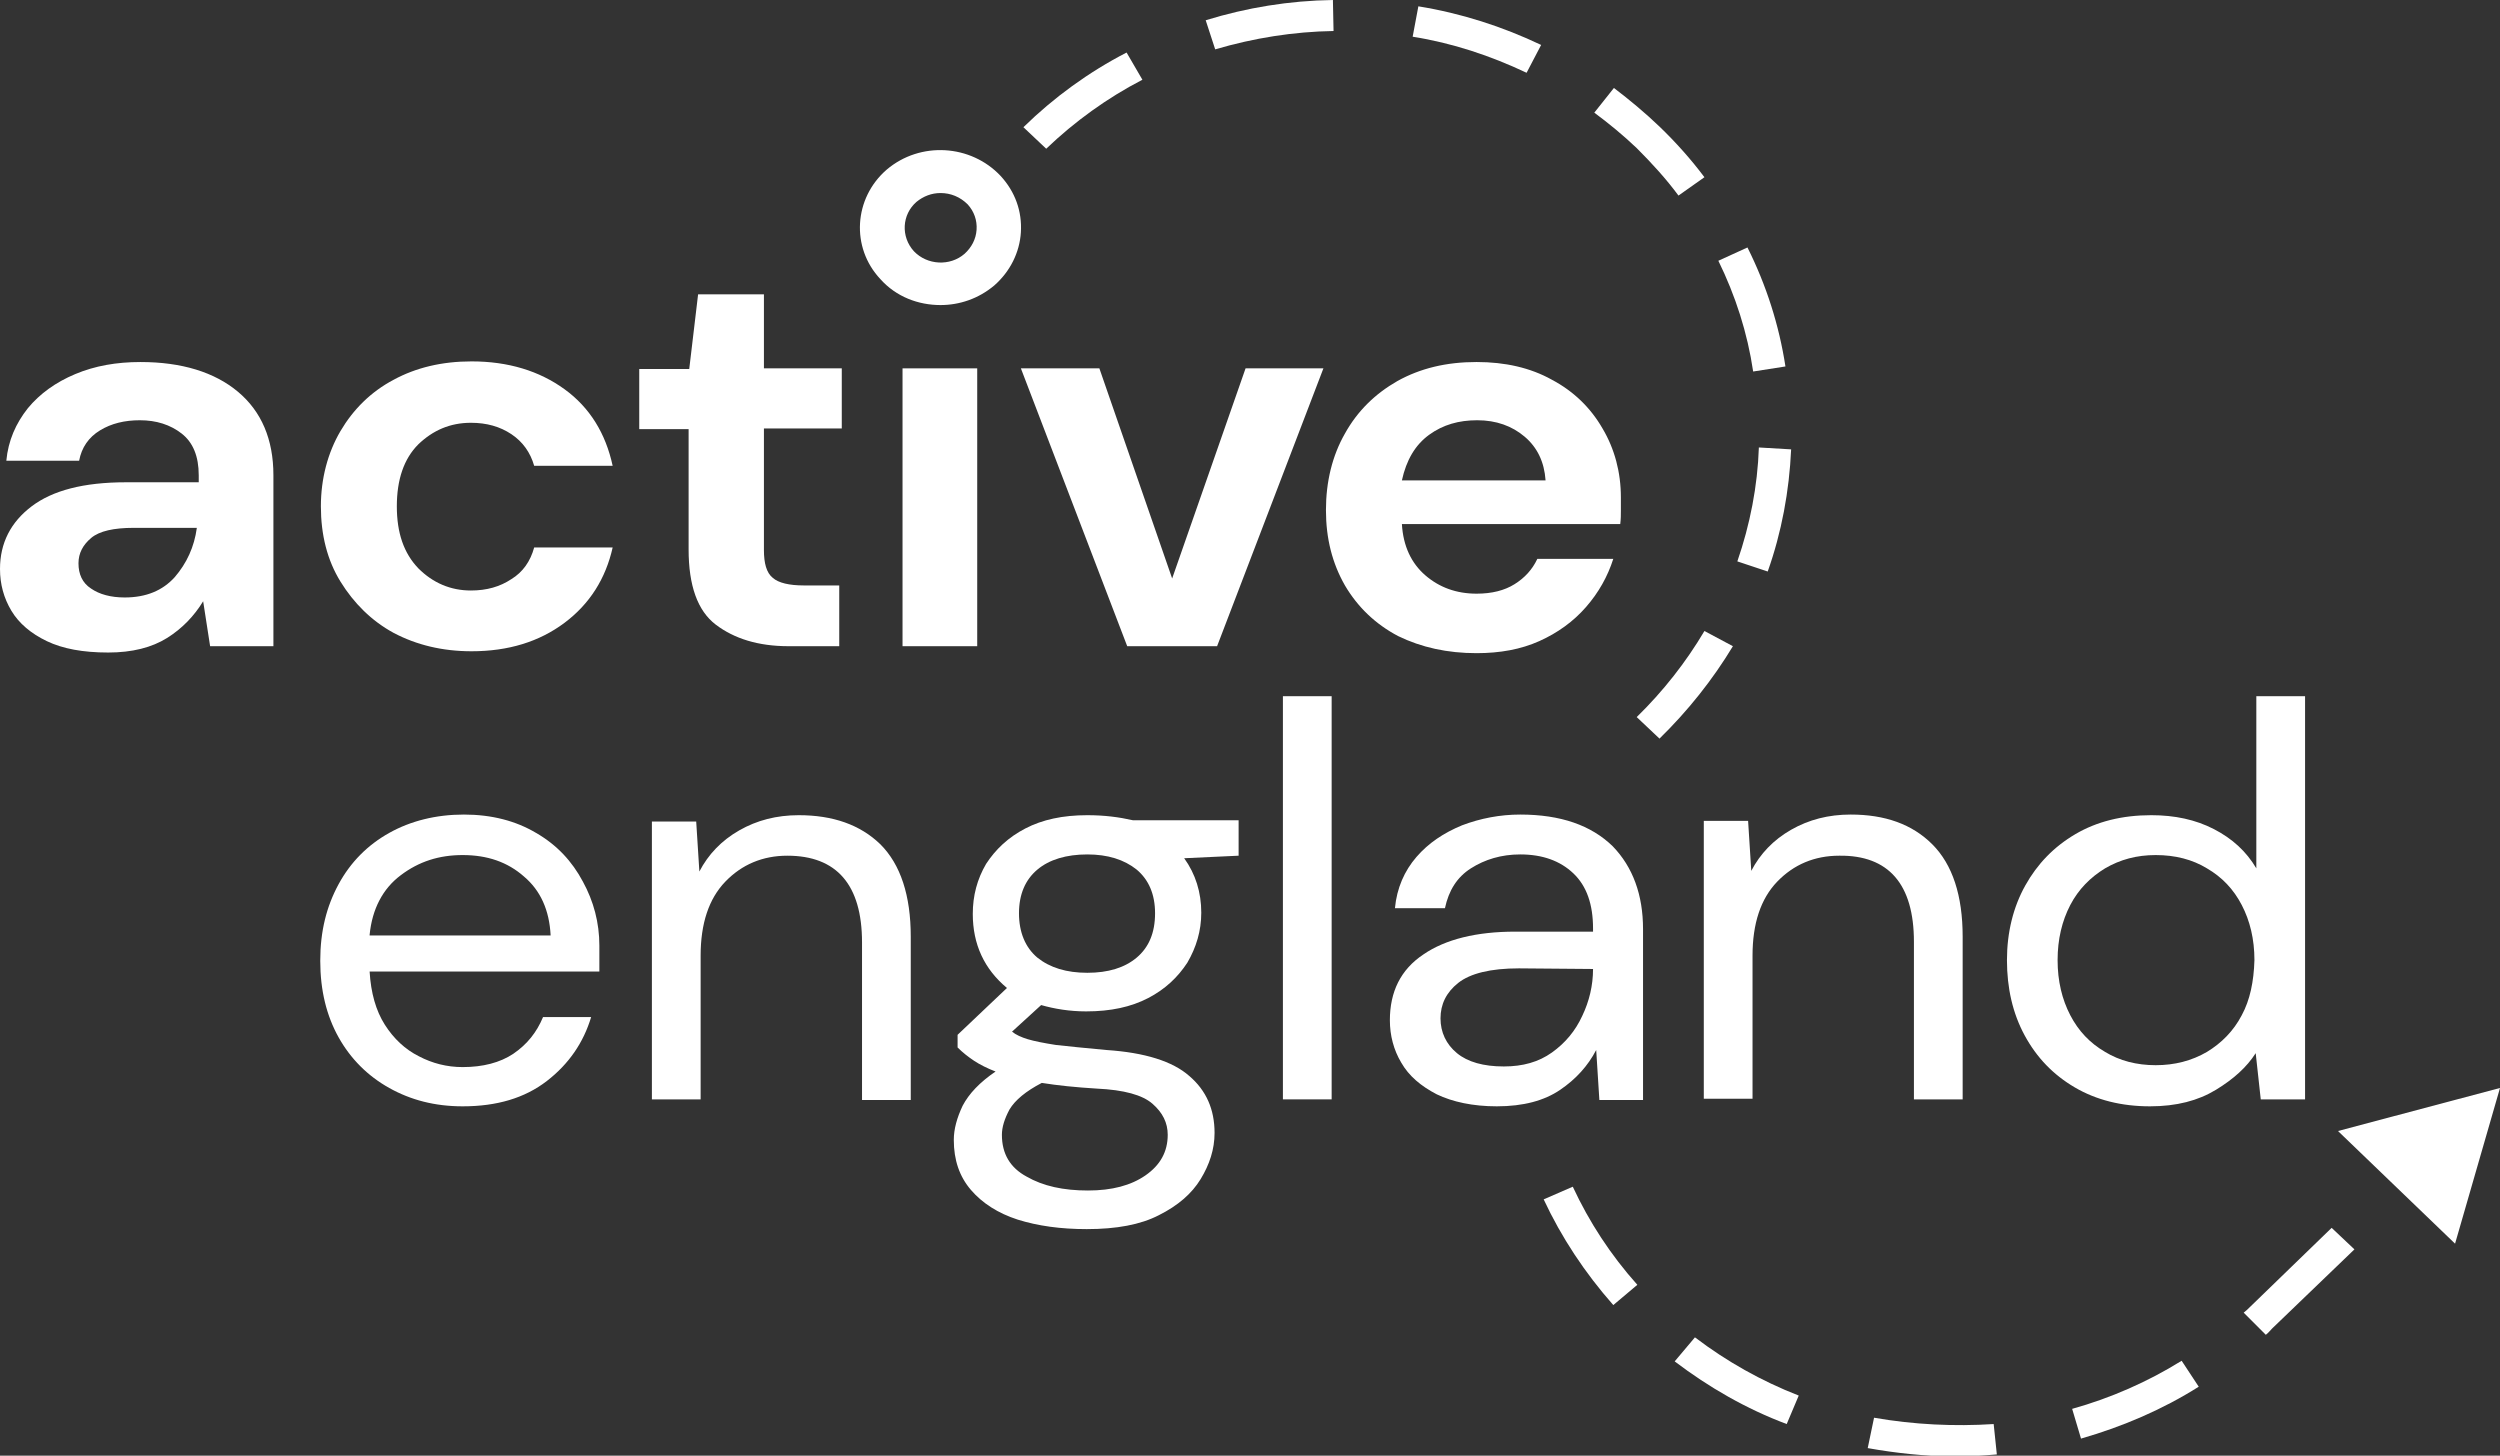
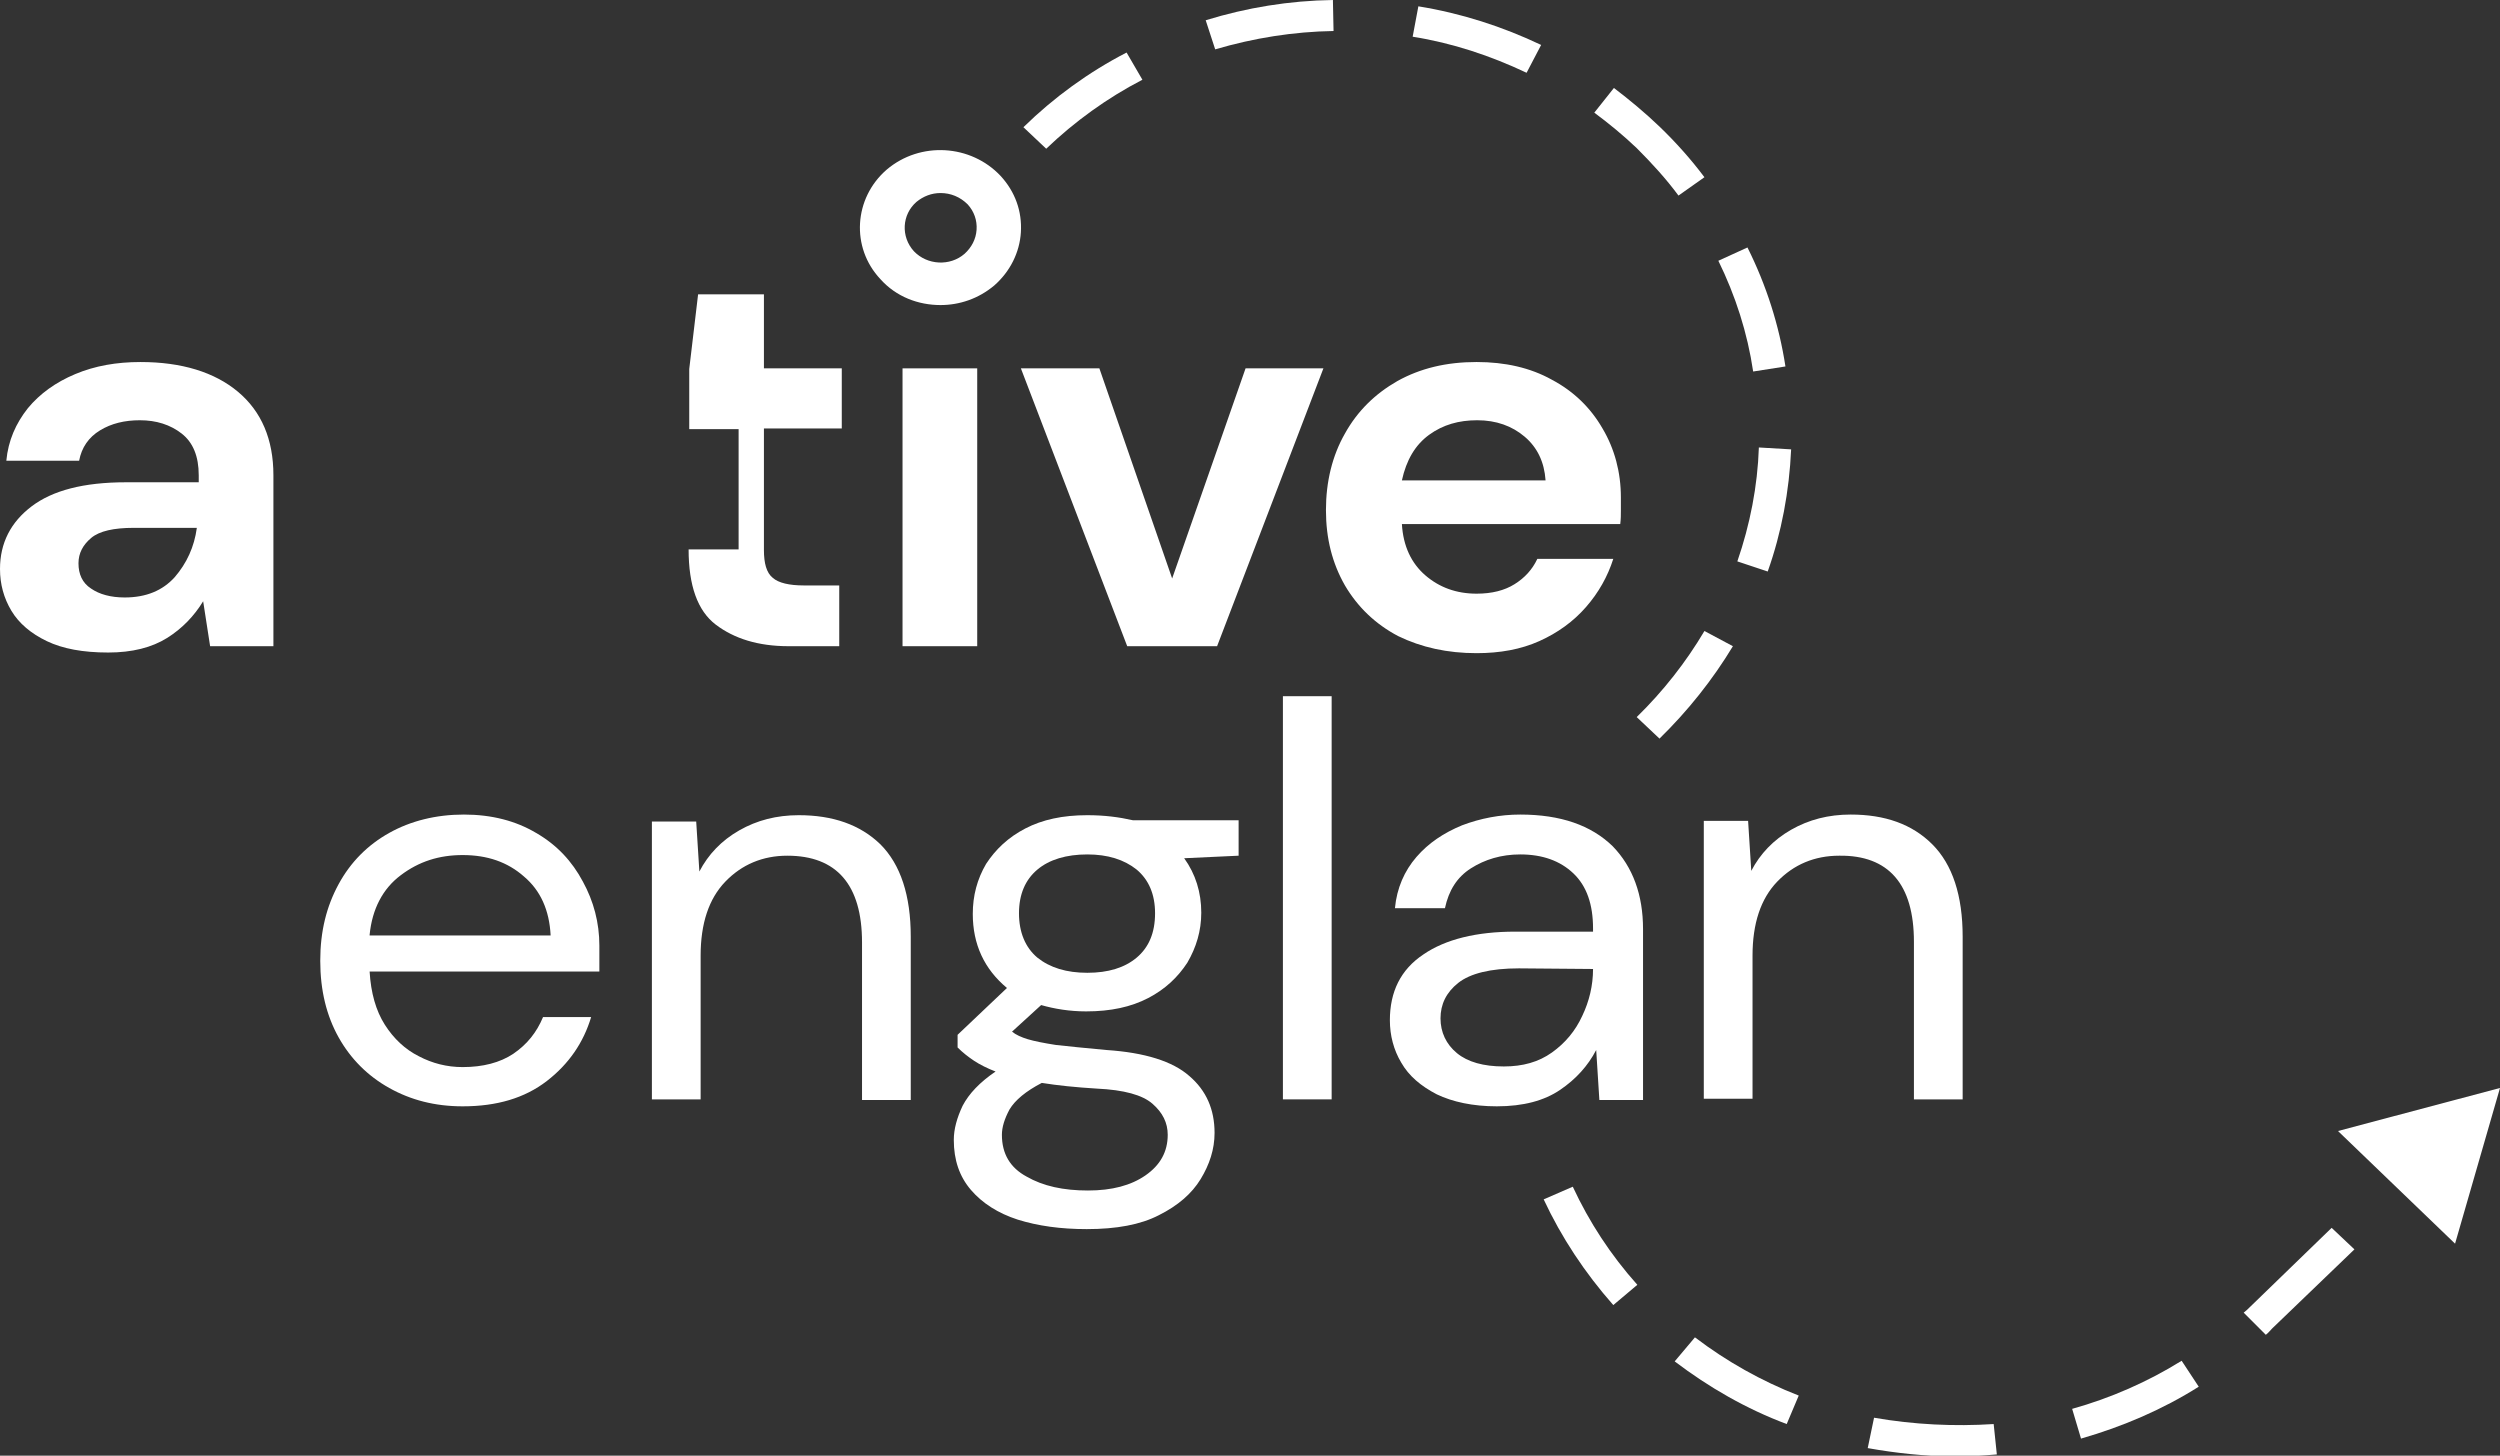
<svg xmlns="http://www.w3.org/2000/svg" version="1.1" id="Layer_1" x="0px" y="0px" viewBox="0 0 395 230" style="enable-background:new 0 0 395 230;" xml:space="preserve">
  <rect x="0" y="0" width="395" height="230" fill="#333333" stroke="none" />
  <style type="text/css">
	.st0{fill:#FFFFFF;}
</style>
  <g>
    <path class="st0" d="M37.6,61.9c-3.7-3.1-8.9-4.7-15.4-4.7c-3.8,0-7.2,0.6-10.3,1.9c-3.1,1.3-5.6,3.1-7.5,5.4   c-1.9,2.4-3.1,5.1-3.4,8.3h11.5c0.4-2.1,1.5-3.7,3.3-4.8c1.8-1.1,3.9-1.6,6.3-1.6c2.6,0,4.8,0.7,6.6,2.1c1.8,1.4,2.7,3.6,2.7,6.6   v1.1H19.9C13.2,76.2,8.3,77.5,5,80c-3.3,2.5-5,5.8-5,9.9c0,2.4,0.6,4.6,1.8,6.6c1.2,2,3.1,3.6,5.6,4.8c2.5,1.2,5.7,1.8,9.7,1.8   c3.8,0,6.9-0.8,9.3-2.3c2.4-1.5,4.3-3.5,5.7-5.8l1.1,7.1h10v-27C43.2,69.4,41.3,65,37.6,61.9z M27.6,91.2c-1.9,2.1-4.5,3.2-7.9,3.2   h0c-2.2,0-4-0.5-5.3-1.4c-1.4-0.9-2-2.3-2-4c0-1.6,0.7-2.9,2-4c1.3-1.1,3.6-1.6,6.7-1.6h10C30.7,86.4,29.5,89,27.6,91.2z" />
-     <path class="st0" d="M74.4,66.8c2.5,0,4.6,0.6,6.4,1.8c1.8,1.2,3,2.9,3.6,5h12.4c-1.1-5.1-3.6-9.2-7.6-12.1s-8.9-4.4-14.7-4.4   c-4.7,0-8.8,1-12.3,2.9c-3.6,1.9-6.4,4.7-8.4,8.1s-3.1,7.5-3.1,11.9c0,4.5,1,8.5,3.1,11.9s4.9,6.2,8.4,8.1   c3.6,1.9,7.7,2.9,12.3,2.9v0c5.8,0,10.7-1.5,14.7-4.5c4-3,6.5-7,7.6-11.9H84.4c-0.6,2.2-1.8,3.9-3.6,5c-1.8,1.2-3.9,1.8-6.4,1.8   c-3.2,0-6-1.2-8.3-3.5c-2.3-2.4-3.4-5.6-3.4-9.8c0-4.2,1.1-7.5,3.4-9.8C68.4,68,71.1,66.8,74.4,66.8z" />
-     <path class="st0" d="M108.8,86.8c0,5.7,1.4,9.7,4.3,11.9c2.9,2.2,6.7,3.4,11.5,3.4h8v-9.6H127c-2.3,0-4-0.4-4.9-1.2   c-1-0.8-1.4-2.3-1.4-4.4V67.7h12.3v-9.5h-12.3V46.5h-10.4l-1.4,11.8H101v9.5h7.8V86.8z" />
+     <path class="st0" d="M108.8,86.8c0,5.7,1.4,9.7,4.3,11.9c2.9,2.2,6.7,3.4,11.5,3.4h8v-9.6H127c-2.3,0-4-0.4-4.9-1.2   c-1-0.8-1.4-2.3-1.4-4.4V67.7h12.3v-9.5h-12.3V46.5h-10.4l-1.4,11.8v9.5h7.8V86.8z" />
    <rect x="142.6" y="58.2" class="st0" width="11.8" height="43.9" />
    <polygon class="st0" points="178.1,102.1 192.3,102.1 209.1,58.2 196.8,58.2 185.2,91.4 173.7,58.2 161.3,58.2 178.1,102.1  " />
    <path class="st0" d="M233.3,103.2L233.3,103.2c3.7,0,7-0.6,9.9-1.9c2.9-1.3,5.4-3.1,7.4-5.4c2-2.3,3.4-4.8,4.3-7.6h-12   c-0.8,1.7-2,3-3.6,4c-1.6,1-3.6,1.5-6,1.5c-3.2,0-5.9-1-8.1-2.9c-2.2-1.9-3.5-4.6-3.7-8.1H256c0.1-0.8,0.1-1.5,0.1-2.2   c0-0.7,0-1.4,0-2c0-4-1-7.7-2.9-10.9c-1.9-3.3-4.6-5.9-8-7.7c-3.4-1.9-7.4-2.8-11.9-2.8c-4.8,0-8.9,1-12.5,3   c-3.5,2-6.3,4.7-8.3,8.3c-2,3.5-3,7.6-3,12.1c0,4.5,1,8.4,3,11.9c2,3.4,4.8,6.1,8.4,8C224.6,102.3,228.7,103.2,233.3,103.2z    M225.8,68.7c2.2-1.6,4.7-2.3,7.6-2.3h0c3,0,5.5,0.9,7.5,2.6c2,1.7,3.1,4,3.3,6.9h-22.7C222.2,72.7,223.6,70.3,225.8,68.7z" />
    <path class="st0" d="M84.7,131.6c-3.2-1.9-7-2.9-11.4-2.9s-8.4,1-11.8,2.9c-3.4,1.9-6.1,4.6-8,8.1c-1.9,3.5-2.9,7.4-2.9,12.1   c0,4.7,1,8.7,2.9,12.1c1.9,3.4,4.6,6.1,8,8c3.4,1.9,7.2,2.9,11.6,2.9l0,0c5.4,0,9.8-1.3,13.3-4c3.5-2.7,5.8-6.1,7-10.1h-7.6   c-1,2.4-2.5,4.3-4.7,5.8c-2.1,1.4-4.8,2.1-8,2.1c-2.5,0-4.8-0.6-6.9-1.7c-2.2-1.1-4-2.8-5.4-5c-1.4-2.2-2.2-5-2.4-8.4h36.3   c0-0.8,0-1.6,0-2.2c0-0.7,0-1.3,0-1.9c0-3.6-0.9-7-2.6-10.1C90.4,136.1,88,133.5,84.7,131.6z M58.4,147.7c0.4-4.1,2.1-7.3,4.9-9.4   c2.9-2.2,6.1-3.2,9.8-3.2c3.9,0,7.1,1.1,9.7,3.4c2.6,2.2,4,5.3,4.2,9.3H58.4z" />
    <path class="st0" d="M126.2,128.8c-3.5,0-6.6,0.8-9.4,2.4c-2.8,1.6-4.9,3.8-6.3,6.5l-0.5-7.9h-7v43.9h0h7.7V151   c0-5.1,1.3-9,3.9-11.7c2.6-2.7,5.9-4.1,9.8-4.1c7.8,0,11.8,4.6,11.8,13.7v24.9h7.7V148c0-6.5-1.6-11.4-4.8-14.6   C135.9,130.3,131.6,128.8,126.2,128.8z" />
    <path class="st0" d="M171.8,128.8c-3.9,0-7.1,0.7-9.8,2.1c-2.7,1.4-4.7,3.3-6.2,5.6c-1.4,2.4-2.1,5-2.1,7.9c0,4.8,1.8,8.7,5.4,11.7   l-7.8,7.4v2c0.8,0.8,1.7,1.5,2.6,2.1c0.9,0.6,2.1,1.2,3.4,1.7c-2.5,1.7-4.2,3.5-5.2,5.4c-0.9,1.9-1.4,3.7-1.4,5.4   c0,3.2,0.9,5.8,2.7,7.9c1.8,2.1,4.3,3.7,7.4,4.7c3.2,1,6.8,1.5,10.9,1.5c4.7,0,8.5-0.7,11.4-2.2c3-1.5,5.2-3.4,6.6-5.7   c1.4-2.3,2.2-4.7,2.2-7.3c0-3.7-1.3-6.7-4-9c-2.6-2.3-7-3.7-13.1-4.1c-3.4-0.3-6.1-0.6-8-0.8c-1.9-0.3-3.4-0.6-4.4-0.9   c-1-0.3-1.9-0.7-2.5-1.2l4.6-4.2c2.1,0.6,4.5,1,7.1,1l0,0c3.9,0,7.1-0.7,9.8-2.1c2.7-1.4,4.7-3.3,6.2-5.6c1.4-2.4,2.2-5,2.2-7.9   c0-3.2-0.9-6.1-2.7-8.6l8.6-0.4v-5.6H179C176.8,129.1,174.5,128.8,171.8,128.8z M164.6,171.1c2.5,0.4,5.4,0.7,8.7,0.9   c4.3,0.2,7.2,1,8.8,2.4c1.6,1.4,2.4,3,2.4,4.9c0,2.7-1.2,4.8-3.5,6.4c-2.3,1.6-5.3,2.4-9.1,2.4c-3.9,0-7.1-0.7-9.7-2.2   c-2.6-1.4-3.9-3.6-3.9-6.6h0c0-1.2,0.4-2.5,1.2-4C160.4,173.8,162.1,172.4,164.6,171.1z M182.5,144.3c0,3.1-1,5.4-2.9,7   c-1.9,1.6-4.5,2.4-7.8,2.4c-3.3,0-5.9-0.8-7.9-2.4c-1.9-1.6-2.9-4-2.9-7s1-5.3,2.9-6.9c1.9-1.6,4.6-2.4,7.9-2.4   c3.2,0,5.8,0.8,7.8,2.4C181.5,139,182.5,141.3,182.5,144.3z" />
    <rect x="202.7" y="110" class="st0" width="7.7" height="63.7" />
    <path class="st0" d="M240.2,128.7c-3.2,0-6.3,0.6-9.2,1.7c-2.9,1.2-5.3,2.8-7.2,5c-1.9,2.2-3.1,4.9-3.4,8.1h7.9   c0.6-2.8,1.9-4.9,4.1-6.3c2.2-1.4,4.8-2.2,7.8-2.2c3.5,0,6.3,1,8.4,3c2.1,2,3.1,4.9,3.1,8.7v0.5h-12.3c-6.1,0-11,1.2-14.5,3.6   c-3.6,2.4-5.3,5.9-5.3,10.4c0,2.4,0.6,4.7,1.8,6.7c1.2,2.1,3.1,3.7,5.6,5c2.5,1.2,5.7,1.9,9.5,1.9l0,0c4.2,0,7.5-0.9,10-2.6   c2.5-1.7,4.4-3.8,5.7-6.3l0.5,7.9h6.9v-27c0-5.4-1.6-9.8-4.8-13.1C251.4,130.4,246.6,128.7,240.2,128.7z M251.7,153.1   c0,2.6-0.6,5.1-1.7,7.4c-1.1,2.4-2.7,4.3-4.8,5.8c-2.1,1.5-4.6,2.2-7.6,2.2c-3.2,0-5.7-0.7-7.4-2.1c-1.7-1.4-2.6-3.3-2.6-5.5   c0-2.2,0.9-4.1,2.8-5.6c1.9-1.5,5.1-2.3,9.6-2.3L251.7,153.1L251.7,153.1z" />
    <path class="st0" d="M302.4,148.8v24.9h7.7V148c0-6.5-1.6-11.4-4.8-14.6c-3.2-3.2-7.5-4.7-12.9-4.7c-3.5,0-6.6,0.8-9.4,2.4   c-2.8,1.6-4.9,3.8-6.3,6.5l-0.5-7.9h-7v43.9h0h7.7V151c0-5.1,1.3-9,3.9-11.7c2.6-2.7,5.9-4.1,9.8-4.1   C298.4,135.1,302.4,139.7,302.4,148.8z" />
-     <path class="st0" d="M357.2,173.7h7V110h-7.7v27.2c-1.6-2.7-3.8-4.7-6.7-6.2c-2.9-1.5-6.2-2.2-9.9-2.2c-4.6,0-8.6,1-12,3   c-3.4,2-6,4.7-7.9,8.1c-1.9,3.4-2.9,7.4-2.9,11.8s0.9,8.4,2.8,11.9c1.9,3.5,4.5,6.2,7.9,8.2s7.4,3,11.9,3h0c4.2,0,7.6-0.9,10.4-2.6   c2.8-1.7,4.9-3.6,6.3-5.8L357.2,173.7z M354.2,160.4c-1.3,2.5-3.2,4.4-5.5,5.8c-2.4,1.4-5.1,2.1-8.1,2.1c-3,0-5.7-0.7-8-2.1   c-2.4-1.4-4.2-3.3-5.5-5.8c-1.3-2.5-2-5.4-2-8.7c0-3.3,0.7-6.2,2-8.7c1.3-2.5,3.2-4.4,5.5-5.8c2.4-1.4,5-2.1,8-2.1   c3.1,0,5.8,0.7,8.1,2.1c2.4,1.4,4.2,3.3,5.5,5.8c1.3,2.5,2,5.4,2,8.7C356.1,155.1,355.5,158,354.2,160.4z" />
    <path class="st0" d="M148.6,48.2c3,0,6-1,8.5-3.1c2.5-2.2,4-5.2,4.2-8.4c0.2-3.3-0.9-6.4-3.2-8.9c-4.7-5-12.7-5.5-18-1   c-5.2,4.5-5.7,12.3-1,17.3C141.6,46.9,145.1,48.2,148.6,48.2z M144.8,31.9c1.1-0.9,2.4-1.4,3.8-1.4v0c1.6,0,3.1,0.6,4.3,1.8   c1,1.1,1.5,2.5,1.4,4c-0.1,1.5-0.8,2.8-1.9,3.8c-2.3,2-5.9,1.8-8-0.4C142.3,37.4,142.5,33.9,144.8,31.9z" />
    <path class="st0" d="M277.9,70.7c-0.2,6.1-1.4,12.2-3.4,18l4.8,1.6l0,0c2.2-6.2,3.4-12.7,3.7-19.3L277.9,70.7z" />
    <path class="st0" d="M243.5,7.1c-6.1-2.9-12.6-5-19.4-6.1l-0.9,4.8c6.3,1,12.3,3,18,5.7L243.5,7.1z" />
    <path class="st0" d="M282.1,57.9c-1-6.5-3-12.8-6-18.8l-4.6,2.1c2.7,5.5,4.6,11.4,5.5,17.5L282.1,57.9z" />
    <path class="st0" d="M192,7.8c6.1-1.8,12.4-2.8,18.7-2.9L210.6,0c-6.9,0.1-13.6,1.2-20.1,3.2L192,7.8L192,7.8z" />
    <path class="st0" d="M265.2,30.9L265.2,30.9l4.1-2.9c-2.1-2.8-4.5-5.5-7.1-8c-2.3-2.2-4.7-4.2-7.2-6.1l-3.1,3.9   c2.3,1.7,4.6,3.6,6.7,5.6C261,25.8,263.2,28.2,265.2,30.9z" />
    <path class="st0" d="M165.3,23.5c4.5-4.3,9.6-8,15.2-10.9L178,8.3c-6,3.1-11.5,7.1-16.3,11.8L165.3,23.5L165.3,23.5z" />
    <path class="st0" d="M269.3,99.7c-2.9,4.9-6.5,9.5-10.7,13.6l3.6,3.4c4.5-4.4,8.4-9.3,11.6-14.6L269.3,99.7z" />
    <polygon class="st0" points="369.4,178.7 387.9,196.5 395,171.9  " />
    <path class="st0" d="M296.1,224l-1,4.8c4.5,0.8,9.1,1.3,13.6,1.3l0,0c2.3,0,4.6-0.1,6.8-0.3l-0.5-4.8   C308.8,225.4,302.4,225.1,296.1,224z" />
    <path class="st0" d="M243.9,189.5c2.8,6,6.5,11.6,11,16.7h0l3.8-3.2c-4.2-4.7-7.6-9.9-10.2-15.5L243.9,189.5z" />
    <path class="st0" d="M264.6,215.1c5.4,4.1,11.3,7.5,17.7,9.9h0l1.9-4.5c-5.9-2.3-11.4-5.4-16.4-9.2L264.6,215.1z" />
    <path class="st0" d="M327.4,222.6l1.4,4.7v0c6.6-1.9,12.9-4.6,18.6-8.2l-2.7-4.1C339.4,218.3,333.5,220.9,327.4,222.6z" />
    <path class="st0" d="M355.5,206.5c-0.3,0.3-0.6,0.6-1,0.9l3.5,3.5h0c0.4-0.3,0.7-0.7,1-1l13-12.5l-3.6-3.4L355.5,206.5z" />
  </g>
</svg>